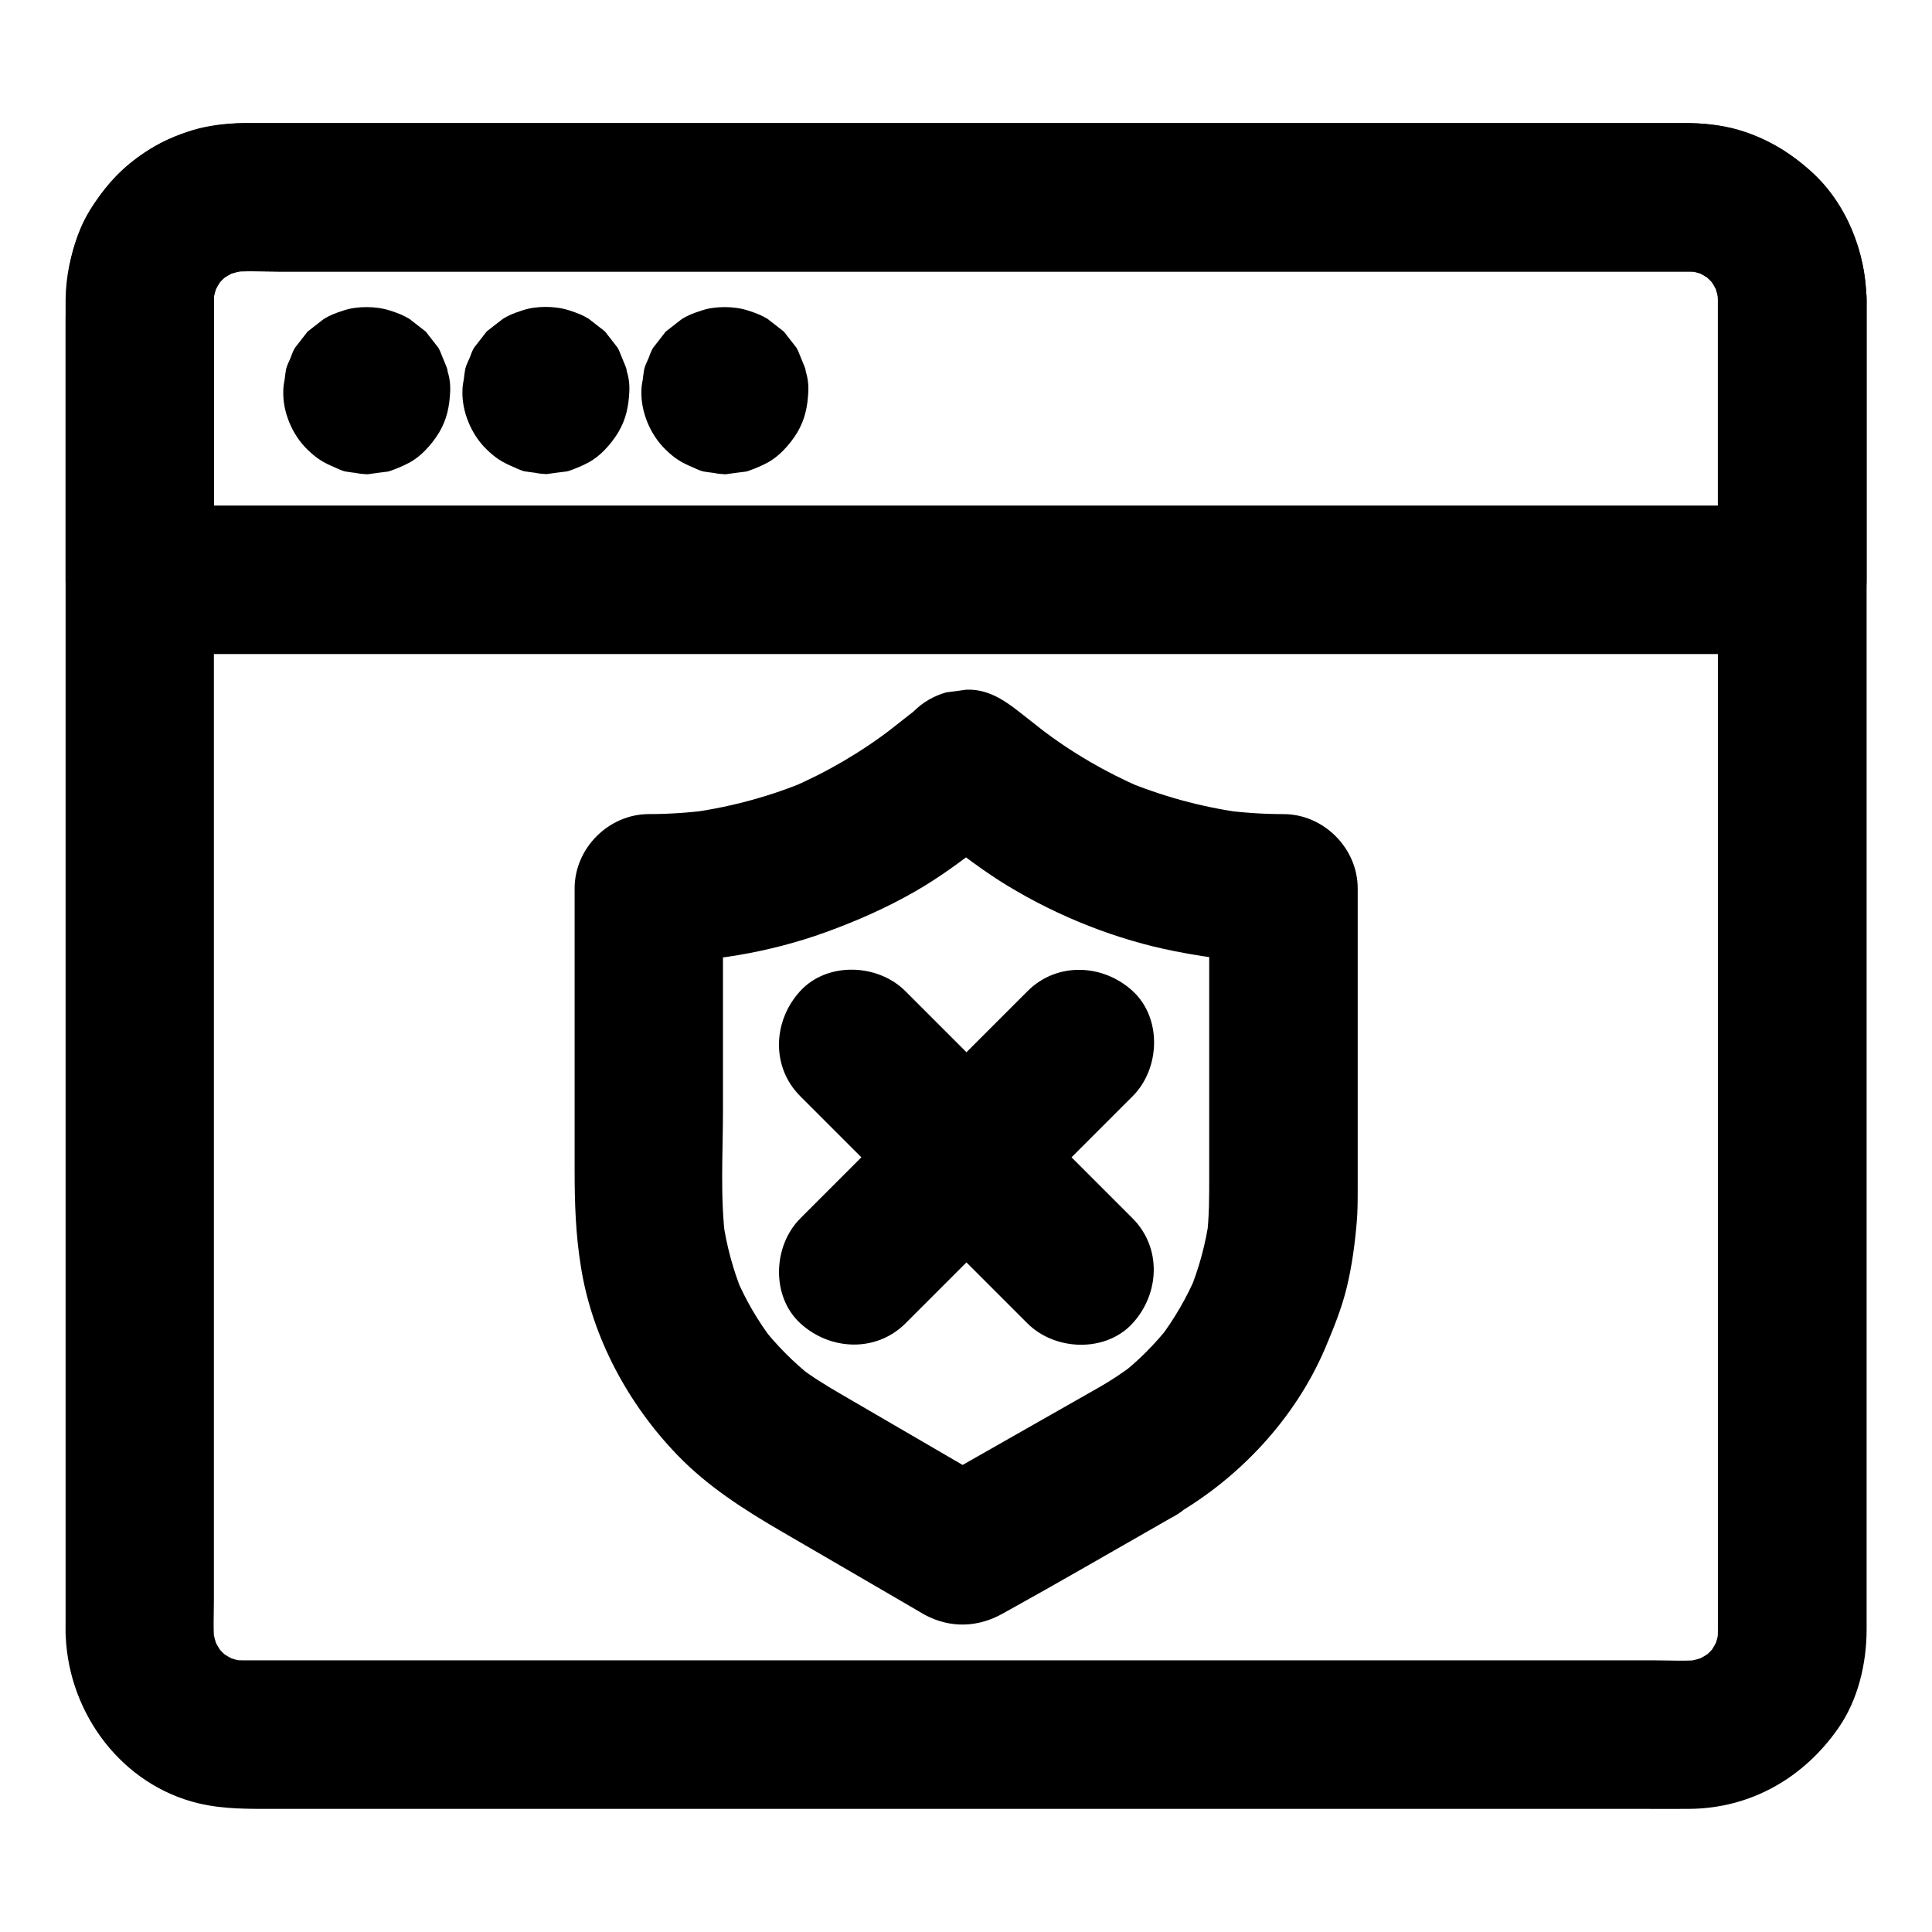
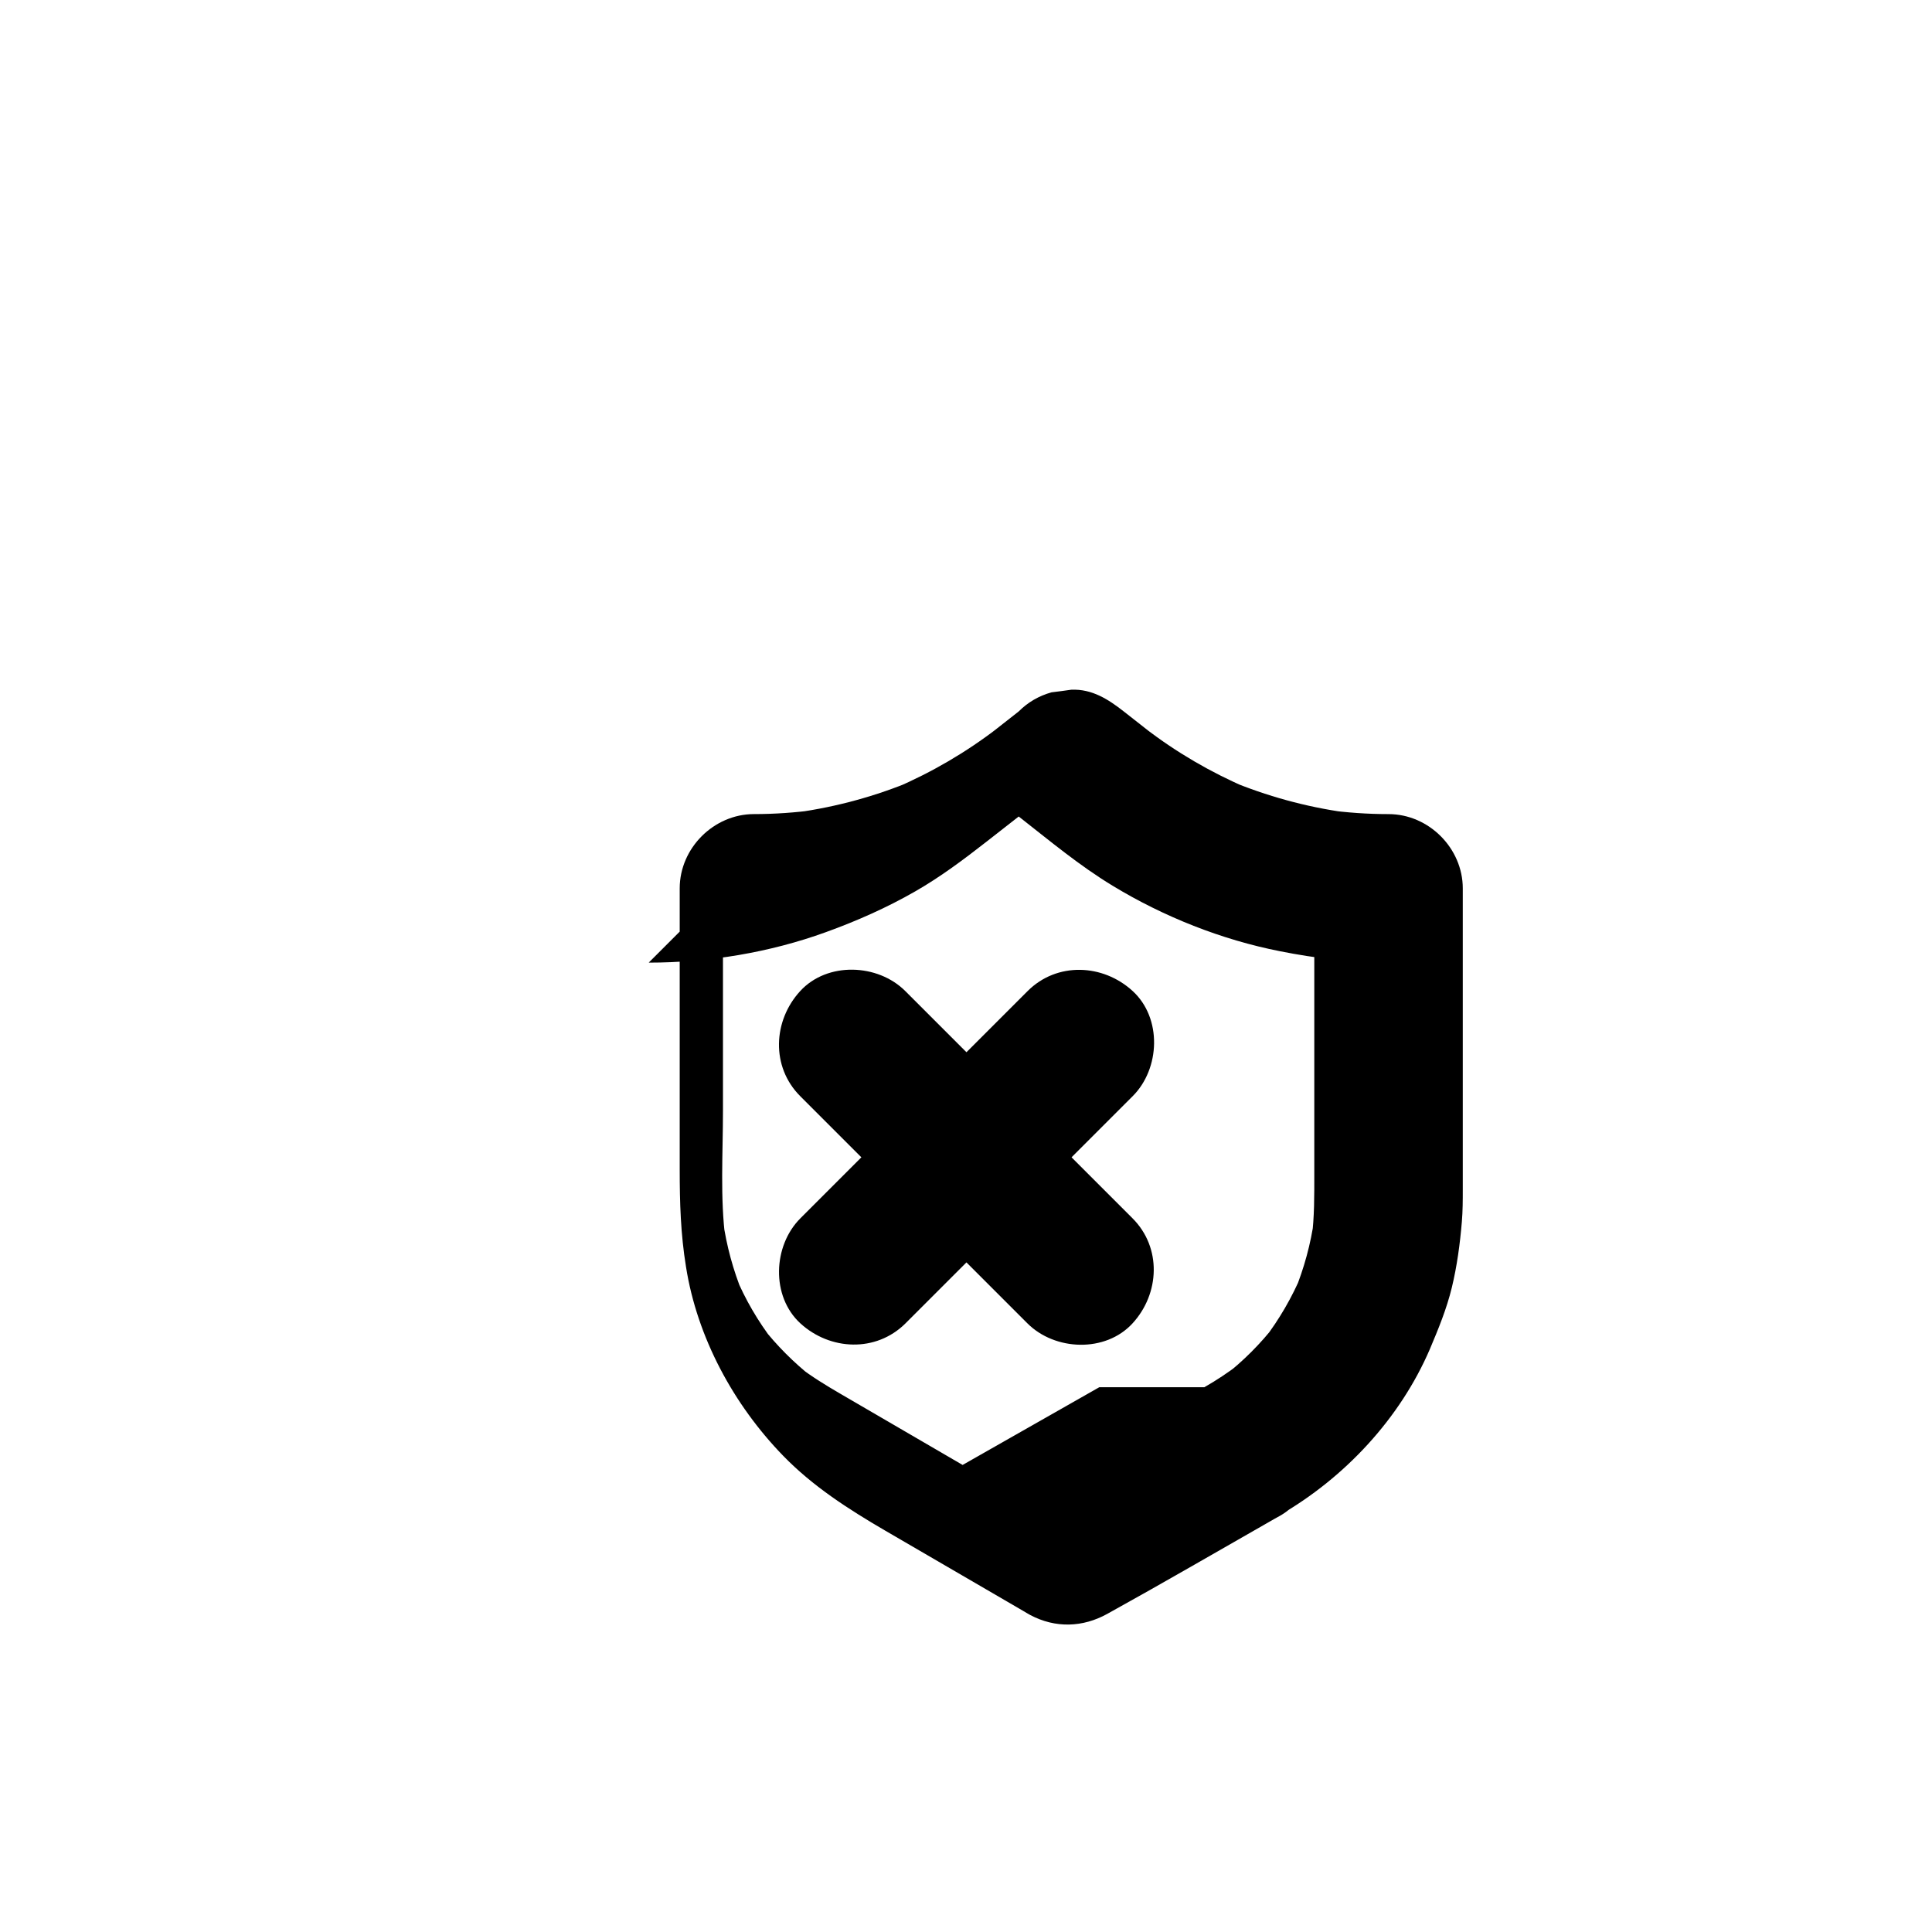
<svg xmlns="http://www.w3.org/2000/svg" fill="#000000" width="800px" height="800px" version="1.1" viewBox="144 144 512 512">
  <g>
-     <path d="m599.26 223.37v9.496 25.879 38.426 46.641 51.02 51.414 48.07 40.195 28.633 13.086c0 1.277-0.051 2.508-0.195 3.789 0.246-1.723 0.492-3.492 0.688-5.215-0.344 2.41-0.934 4.723-1.871 6.988 0.641-1.574 1.328-3.148 1.969-4.723-0.934 2.164-2.117 4.231-3.543 6.102 1.031-1.328 2.066-2.656 3.102-3.984-1.477 1.871-3.102 3.492-4.969 4.969 1.328-1.031 2.656-2.066 3.984-3.102-1.918 1.426-3.938 2.609-6.102 3.543 1.574-0.641 3.148-1.328 4.723-1.969-2.262 0.887-4.574 1.523-6.988 1.871 1.723-0.246 3.492-0.492 5.215-0.688-4.231 0.492-8.66 0.195-12.941 0.195h-27.75-41.328-50.871-55.547-56.09-52.449-43.984-31.391-14.414c-1.277 0-2.559-0.051-3.836-0.195 1.723 0.246 3.492 0.492 5.215 0.688-2.41-0.344-4.723-0.934-6.988-1.871 1.574 0.641 3.148 1.328 4.723 1.969-2.164-0.934-4.231-2.117-6.102-3.543 1.328 1.031 2.656 2.066 3.984 3.102-1.871-1.477-3.492-3.102-4.969-4.969 1.031 1.328 2.066 2.656 3.102 3.984-1.426-1.918-2.609-3.938-3.543-6.102 0.641 1.574 1.328 3.148 1.969 4.723-0.887-2.262-1.523-4.574-1.871-6.988 0.246 1.723 0.492 3.492 0.688 5.215-0.441-3.984-0.195-8.117-0.195-12.152v-25.387-38.227-46.641-51.219-51.711-48.168-40.738-28.879-13.188c0-1.277 0.051-2.508 0.195-3.789-0.246 1.723-0.492 3.492-0.688 5.215 0.344-2.41 0.934-4.723 1.871-6.988-0.641 1.574-1.328 3.148-1.969 4.723 0.934-2.164 2.117-4.231 3.543-6.102-1.031 1.328-2.066 2.656-3.102 3.984 1.477-1.871 3.102-3.492 4.969-4.969-1.328 1.031-2.656 2.066-3.984 3.102 1.918-1.426 3.938-2.609 6.102-3.543-1.574 0.641-3.148 1.328-4.723 1.969 2.262-0.887 4.574-1.523 6.988-1.871-1.723 0.246-3.492 0.492-5.215 0.688 4.231-0.492 8.66-0.195 12.941-0.195h27.75 41.328 50.871 55.547 56.09 52.449 43.984 31.391 14.414c1.277 0 2.559 0.051 3.836 0.195-1.723-0.246-3.492-0.492-5.215-0.688 2.41 0.344 4.723 0.934 6.988 1.871-1.574-0.641-3.148-1.328-4.723-1.969 2.164 0.934 4.231 2.117 6.102 3.543-1.328-1.031-2.656-2.066-3.984-3.102 1.871 1.477 3.492 3.102 4.969 4.969-1.031-1.328-2.066-2.656-3.102-3.984 1.426 1.918 2.609 3.938 3.543 6.102-0.641-1.574-1.328-3.148-1.969-4.723 0.887 2.262 1.523 4.574 1.871 6.988-0.246-1.723-0.492-3.492-0.688-5.215 0.098 1.184 0.195 2.316 0.195 3.449 0.051 5.066 2.164 10.281 5.758 13.922 3.394 3.394 9.004 6.004 13.922 5.758 10.527-0.492 19.828-8.66 19.68-19.68-0.246-20.715-13.973-39.113-33.898-44.969-4.723-1.379-9.691-1.77-14.562-1.77h-18.402-34.883-46.84-54.27-57.316-55.398-49.102-38.426-22.879-4.281c-4.43 0.051-9.102 0.59-13.383 1.871-4.328 1.328-8.758 3.246-12.496 5.856-5.312 3.691-8.953 7.43-12.793 12.594-7.324 9.789-8.309 21.449-8.309 33.109v26.668 42.066 52.102 56.727 56.234 49.891 38.426 21.648c0 1.379-0.051 2.754 0.051 4.133 0.984 20.367 14.906 39.066 35.129 43.938 6.84 1.625 13.531 1.477 20.469 1.477h27.652 41.672 51.266 56.285 56.777 52.938 44.082 30.898c4.379 0 8.809 0.051 13.188 0 16.188-0.148 30.207-8.215 39.359-21.352 5.266-7.527 7.527-17.172 7.527-26.273v-17.27-35.473-47.922-55.152-57.023-53.531-44.82-30.355-10.773c0-10.281-9.055-20.172-19.68-19.68-10.73 0.438-19.734 8.602-19.734 19.625z" />
-     <path d="m599.26 223.37v65.043 9.25c6.543-6.543 13.137-13.137 19.68-19.68h-11.758-31.93-47.035-57.562-63.074-63.418-59.137-50.184-36.062c-5.656 0-11.367-0.098-17.023 0h-0.738l19.68 19.68v-66.371c0-3.738-0.195-7.578 0.195-11.316-0.246 1.723-0.492 3.492-0.688 5.215 0.344-2.41 0.934-4.723 1.871-6.988-0.641 1.574-1.328 3.148-1.969 4.723 0.934-2.164 2.117-4.231 3.543-6.102-1.031 1.328-2.066 2.656-3.102 3.984 1.477-1.871 3.102-3.492 4.969-4.969-1.328 1.031-2.656 2.066-3.984 3.102 1.918-1.426 3.938-2.609 6.102-3.543-1.574 0.641-3.148 1.328-4.723 1.969 2.262-0.887 4.574-1.523 6.988-1.871-1.723 0.246-3.492 0.492-5.215 0.688 4.231-0.492 8.66-0.195 12.941-0.195h27.75 41.328 50.871 55.547 56.09 52.449 43.984 31.391 14.414c1.277 0 2.559 0.051 3.836 0.195-1.723-0.246-3.492-0.492-5.215-0.688 2.41 0.344 4.723 0.934 6.988 1.871-1.574-0.641-3.148-1.328-4.723-1.969 2.164 0.934 4.231 2.117 6.102 3.543-1.328-1.031-2.656-2.066-3.984-3.102 1.871 1.477 3.492 3.102 4.969 4.969-1.031-1.328-2.066-2.656-3.102-3.984 1.426 1.918 2.609 3.938 3.543 6.102-0.641-1.574-1.328-3.148-1.969-4.723 0.887 2.262 1.523 4.574 1.871 6.988-0.246-1.723-0.492-3.492-0.688-5.215 0.082 1.129 0.18 2.262 0.18 3.394 0.051 5.066 2.164 10.281 5.758 13.922 3.394 3.394 9.004 6.004 13.922 5.758 10.527-0.492 19.828-8.66 19.68-19.68-0.148-12.645-5.266-25.633-14.859-34.145-8.902-7.922-19.875-12.449-31.879-12.598h-5.066-33.605-56.48-69.766-73.309-67.355-51.363-25.535c-12.84 0-25.438 4.625-34.539 13.922-8.562 8.809-13.332 20.613-13.48 32.867v6.051 63.023 5.164c0 10.629 9.004 19.68 19.68 19.68h11.758 31.93 47.035 57.562 63.074 63.418 59.137 50.184 36.062c5.656 0 11.367 0.051 17.023 0h0.738c10.629 0 19.68-9.004 19.68-19.68v-65.043-9.25c0-10.281-9.055-20.172-19.68-19.68-10.719 0.5-19.723 8.664-19.723 19.688z" />
-     <path d="m223.86 247.58v0.246c0.246-1.723 0.492-3.492 0.688-5.215-0.051 0.246-0.098 0.492-0.195 0.738 0.641-1.574 1.328-3.148 1.969-4.723-0.051 0.148-0.148 0.297-0.246 0.441 1.031-1.328 2.066-2.656 3.102-3.984-0.148 0.195-0.344 0.344-0.543 0.543 1.328-1.031 2.656-2.066 3.984-3.102-0.148 0.098-0.297 0.195-0.441 0.246 1.574-0.641 3.148-1.328 4.723-1.969-0.246 0.098-0.492 0.148-0.738 0.195 1.723-0.246 3.492-0.492 5.215-0.688h-0.543c1.723 0.246 3.492 0.492 5.215 0.688-0.246-0.051-0.492-0.098-0.738-0.195 1.574 0.641 3.148 1.328 4.723 1.969-0.148-0.051-0.297-0.148-0.441-0.246 1.328 1.031 2.656 2.066 3.984 3.102-0.195-0.148-0.344-0.344-0.543-0.543 1.031 1.328 2.066 2.656 3.102 3.984-0.098-0.148-0.195-0.297-0.246-0.441 0.641 1.574 1.328 3.148 1.969 4.723-0.098-0.246-0.148-0.492-0.195-0.738 0.246 1.723 0.492 3.492 0.688 5.215v-0.543c-0.246 1.723-0.492 3.492-0.688 5.215 0.051-0.246 0.098-0.492 0.195-0.738-0.641 1.574-1.328 3.148-1.969 4.723 0.051-0.148 0.148-0.297 0.246-0.441-1.031 1.328-2.066 2.656-3.102 3.984 0.148-0.195 0.344-0.344 0.543-0.543-1.328 1.031-2.656 2.066-3.984 3.102 0.148-0.098 0.297-0.195 0.441-0.246-1.574 0.641-3.148 1.328-4.723 1.969 0.246-0.098 0.492-0.148 0.738-0.195-1.723 0.246-3.492 0.492-5.215 0.688h0.543c-1.723-0.246-3.492-0.492-5.215-0.688 0.246 0.051 0.492 0.098 0.738 0.195-1.574-0.641-3.148-1.328-4.723-1.969 0.148 0.051 0.297 0.148 0.441 0.246-1.328-1.031-2.656-2.066-3.984-3.102 0.195 0.148 0.344 0.344 0.543 0.543-1.031-1.328-2.066-2.656-3.102-3.984 0.098 0.148 0.195 0.297 0.246 0.441-0.641-1.574-1.328-3.148-1.969-4.723 0.098 0.246 0.148 0.492 0.195 0.738-0.246-1.723-0.492-3.492-0.688-5.215v0.297c-0.098 2.707 0.441 5.215 1.672 7.578 0.789 2.461 2.164 4.574 4.082 6.348 1.77 1.918 3.887 3.297 6.348 4.082 2.363 1.23 4.871 1.82 7.578 1.672 1.723-0.246 3.492-0.492 5.215-0.688 3.344-0.934 6.25-2.609 8.707-5.066 1.031-1.328 2.066-2.656 3.102-3.984 1.77-3.051 2.656-6.394 2.707-9.938-0.051-0.984-0.148-1.918-0.344-2.902-0.098-0.984-0.246-1.918-0.395-2.856-0.297-0.984-0.789-1.918-1.133-2.856-0.543-1.277-0.688-1.871-1.23-2.805-1.031-1.328-2.066-2.656-3.102-3.984-0.051-0.098-0.148-0.195-0.246-0.297-0.098-0.098-0.195-0.195-0.297-0.246-1.328-1.031-2.656-2.066-3.984-3.102-1.625-0.984-2.856-1.477-5.117-2.215-1.969-0.641-4.133-0.934-6.25-0.934-2.117 0-4.231 0.246-6.25 0.934-2.262 0.738-3.492 1.23-5.117 2.215-1.328 1.031-2.656 2.066-3.984 3.102-0.098 0.051-0.195 0.148-0.297 0.246-0.098 0.098-0.195 0.195-0.246 0.297-1.031 1.328-2.066 2.656-3.102 3.984-0.543 0.887-0.789 1.672-1.23 2.805-0.395 0.887-0.887 1.871-1.133 2.856-0.148 0.934-0.297 1.918-0.395 2.856-0.195 0.934-0.344 1.918-0.344 2.902-0.195 5.609 2.41 11.711 6.394 15.547 2.461 2.41 4.231 3.445 7.133 4.676 0.887 0.395 1.871 0.887 2.856 1.133 0.934 0.148 1.918 0.297 2.856 0.395 0.887 0.195 1.82 0.297 2.754 0.344h0.395c1.723-0.246 3.492-0.492 5.215-0.688 0.246-0.051 0.492-0.098 0.738-0.195 1.574-0.543 3.59-1.379 5.019-2.164 1.574-0.836 3.051-2.016 4.281-3.297 1.379-1.426 2.656-3.051 3.691-4.773 2.066-3.543 2.707-6.84 2.902-10.922 0.098-2.707-0.441-5.215-1.672-7.578-0.789-2.461-2.164-4.574-4.082-6.348-1.77-1.918-3.887-3.297-6.348-4.082-2.363-1.23-4.871-1.82-7.578-1.672-1.723 0.246-3.492 0.492-5.215 0.688-3.344 0.934-6.25 2.609-8.707 5.066-1.031 1.328-2.066 2.656-3.102 3.984-1.863 3.043-2.746 6.34-2.746 9.883z" />
-     <path d="m271.34 247.53v0.246c0.246-1.723 0.492-3.492 0.688-5.215-0.051 0.246-0.098 0.492-0.195 0.738 0.641-1.574 1.328-3.148 1.969-4.723-0.051 0.148-0.148 0.297-0.246 0.441 1.031-1.328 2.066-2.656 3.102-3.984-0.148 0.195-0.344 0.344-0.543 0.543 1.328-1.031 2.656-2.066 3.984-3.102-0.148 0.098-0.297 0.195-0.441 0.246 1.574-0.641 3.148-1.328 4.723-1.969-0.246 0.098-0.492 0.148-0.738 0.195 1.723-0.246 3.492-0.492 5.215-0.688h-0.543c1.723 0.246 3.492 0.492 5.215 0.688-0.246-0.051-0.492-0.098-0.738-0.195 1.574 0.641 3.148 1.328 4.723 1.969-0.148-0.051-0.297-0.148-0.441-0.246 1.328 1.031 2.656 2.066 3.984 3.102-0.195-0.148-0.344-0.344-0.543-0.543 1.031 1.328 2.066 2.656 3.102 3.984-0.098-0.148-0.195-0.297-0.246-0.441 0.641 1.574 1.328 3.148 1.969 4.723-0.098-0.246-0.148-0.492-0.195-0.738 0.246 1.723 0.492 3.492 0.688 5.215v-0.543c-0.246 1.723-0.492 3.492-0.688 5.215 0.051-0.246 0.098-0.492 0.195-0.738-0.641 1.574-1.328 3.148-1.969 4.723 0.051-0.148 0.148-0.297 0.246-0.441-1.031 1.328-2.066 2.656-3.102 3.984 0.148-0.195 0.344-0.344 0.543-0.543-1.328 1.031-2.656 2.066-3.984 3.102 0.148-0.098 0.297-0.195 0.441-0.246-1.574 0.641-3.148 1.328-4.723 1.969 0.246-0.098 0.492-0.148 0.738-0.195-1.723 0.246-3.492 0.492-5.215 0.688h0.543c-1.723-0.246-3.492-0.492-5.215-0.688 0.246 0.051 0.492 0.098 0.738 0.195-1.574-0.641-3.148-1.328-4.723-1.969 0.148 0.051 0.297 0.148 0.441 0.246-1.328-1.031-2.656-2.066-3.984-3.102 0.195 0.148 0.344 0.344 0.543 0.543-1.031-1.328-2.066-2.656-3.102-3.984 0.098 0.148 0.195 0.297 0.246 0.441-0.641-1.574-1.328-3.148-1.969-4.723 0.098 0.246 0.148 0.492 0.195 0.738-0.246-1.723-0.492-3.492-0.688-5.215-0.051 0.148 0 0.246 0 0.297-0.098 2.707 0.441 5.215 1.672 7.578 0.789 2.461 2.164 4.574 4.082 6.348 1.77 1.918 3.887 3.297 6.348 4.082 2.363 1.23 4.871 1.82 7.578 1.672 1.723-0.246 3.492-0.492 5.215-0.688 3.344-0.934 6.25-2.609 8.707-5.066 1.031-1.328 2.066-2.656 3.102-3.984 1.77-3.051 2.656-6.394 2.707-9.938-0.051-0.984-0.148-1.918-0.344-2.902-0.098-0.984-0.246-1.918-0.395-2.856-0.297-0.984-0.789-1.918-1.133-2.856-0.543-1.277-0.688-1.871-1.23-2.805-1.031-1.328-2.066-2.656-3.102-3.984-0.051-0.098-0.148-0.195-0.246-0.297-0.098-0.098-0.195-0.195-0.297-0.246-1.328-1.031-2.656-2.066-3.984-3.102-1.625-0.984-2.856-1.477-5.117-2.215-1.969-0.641-4.133-0.934-6.25-0.934-2.117 0-4.231 0.246-6.25 0.934-2.262 0.738-3.492 1.23-5.117 2.215-1.328 1.031-2.656 2.066-3.984 3.102-0.098 0.051-0.195 0.148-0.297 0.246-0.098 0.098-0.195 0.195-0.246 0.297-1.031 1.328-2.066 2.656-3.102 3.984-0.543 0.887-0.789 1.672-1.23 2.805-0.395 0.887-0.887 1.871-1.133 2.856-0.148 0.934-0.297 1.918-0.395 2.856-0.195 0.934-0.344 1.918-0.344 2.902-0.195 5.609 2.41 11.711 6.394 15.547 2.461 2.41 4.231 3.445 7.133 4.676 0.887 0.395 1.871 0.887 2.856 1.133 0.934 0.148 1.918 0.297 2.856 0.395 0.887 0.195 1.82 0.297 2.754 0.344h0.395c1.723-0.246 3.492-0.492 5.215-0.688 0.246-0.051 0.492-0.098 0.738-0.195 1.574-0.543 3.59-1.379 5.019-2.164 1.574-0.836 3.051-2.016 4.281-3.297 1.379-1.426 2.656-3.051 3.691-4.773 2.066-3.543 2.707-6.84 2.902-10.922 0.098-2.707-0.441-5.215-1.672-7.578-0.789-2.461-2.164-4.574-4.082-6.348-1.77-1.918-3.887-3.297-6.348-4.082-2.363-1.23-4.871-1.82-7.578-1.672-1.723 0.246-3.492 0.492-5.215 0.688-3.344 0.934-6.25 2.609-8.707 5.066-1.031 1.328-2.066 2.656-3.102 3.984-1.859 3.043-2.746 6.34-2.746 9.883z" />
-     <path d="m318.77 247.58v0.246c0.246-1.723 0.492-3.492 0.688-5.215-0.051 0.246-0.098 0.492-0.195 0.738 0.641-1.574 1.328-3.148 1.969-4.723-0.051 0.148-0.148 0.297-0.246 0.441 1.031-1.328 2.066-2.656 3.102-3.984-0.148 0.195-0.344 0.344-0.543 0.543 1.328-1.031 2.656-2.066 3.984-3.102-0.148 0.098-0.297 0.195-0.441 0.246 1.574-0.641 3.148-1.328 4.723-1.969-0.246 0.098-0.492 0.148-0.738 0.195 1.723-0.246 3.492-0.492 5.215-0.688h-0.543c1.723 0.246 3.492 0.492 5.215 0.688-0.246-0.051-0.492-0.098-0.738-0.195 1.574 0.641 3.148 1.328 4.723 1.969-0.148-0.051-0.297-0.148-0.441-0.246 1.328 1.031 2.656 2.066 3.984 3.102-0.195-0.148-0.344-0.344-0.543-0.543 1.031 1.328 2.066 2.656 3.102 3.984-0.098-0.148-0.195-0.297-0.246-0.441 0.641 1.574 1.328 3.148 1.969 4.723-0.098-0.246-0.148-0.492-0.195-0.738 0.246 1.723 0.492 3.492 0.688 5.215v-0.543c-0.246 1.723-0.492 3.492-0.688 5.215 0.051-0.246 0.098-0.492 0.195-0.738-0.641 1.574-1.328 3.148-1.969 4.723 0.051-0.148 0.148-0.297 0.246-0.441-1.031 1.328-2.066 2.656-3.102 3.984 0.148-0.195 0.344-0.344 0.543-0.543-1.328 1.031-2.656 2.066-3.984 3.102 0.148-0.098 0.297-0.195 0.441-0.246-1.574 0.641-3.148 1.328-4.723 1.969 0.246-0.098 0.492-0.148 0.738-0.195-1.723 0.246-3.492 0.492-5.215 0.688h0.543c-1.723-0.246-3.492-0.492-5.215-0.688 0.246 0.051 0.492 0.098 0.738 0.195-1.574-0.641-3.148-1.328-4.723-1.969 0.148 0.051 0.297 0.148 0.441 0.246-1.328-1.031-2.656-2.066-3.984-3.102 0.195 0.148 0.344 0.344 0.543 0.543-1.031-1.328-2.066-2.656-3.102-3.984 0.098 0.148 0.195 0.297 0.246 0.441-0.641-1.574-1.328-3.148-1.969-4.723 0.098 0.246 0.148 0.492 0.195 0.738-0.246-1.723-0.492-3.492-0.688-5.215v0.297c-0.098 2.707 0.441 5.215 1.672 7.578 0.789 2.461 2.164 4.574 4.082 6.348 1.77 1.918 3.887 3.297 6.348 4.082 2.363 1.23 4.871 1.82 7.578 1.672 1.723-0.246 3.492-0.492 5.215-0.688 3.344-0.934 6.25-2.609 8.707-5.066 1.031-1.328 2.066-2.656 3.102-3.984 1.77-3.051 2.656-6.394 2.707-9.938-0.051-0.984-0.148-1.918-0.344-2.902-0.098-0.984-0.246-1.918-0.395-2.856-0.297-0.984-0.789-1.918-1.133-2.856-0.543-1.277-0.688-1.871-1.23-2.805-1.031-1.328-2.066-2.656-3.102-3.984-0.051-0.098-0.148-0.195-0.246-0.297-0.098-0.098-0.195-0.195-0.297-0.246-1.328-1.031-2.656-2.066-3.984-3.102-1.625-0.984-2.856-1.477-5.117-2.215-1.969-0.641-4.133-0.934-6.25-0.934-2.117 0-4.231 0.246-6.25 0.934-2.262 0.738-3.492 1.23-5.117 2.215-1.328 1.031-2.656 2.066-3.984 3.102-0.098 0.051-0.195 0.148-0.297 0.246-0.098 0.098-0.195 0.195-0.246 0.297-1.031 1.328-2.066 2.656-3.102 3.984-0.543 0.887-0.789 1.672-1.23 2.805-0.395 0.887-0.887 1.871-1.133 2.856-0.148 0.934-0.297 1.918-0.395 2.856-0.195 0.934-0.344 1.918-0.344 2.902-0.195 5.609 2.41 11.711 6.394 15.547 2.461 2.41 4.231 3.445 7.133 4.676 0.887 0.395 1.871 0.887 2.856 1.133 0.934 0.148 1.918 0.297 2.856 0.395 0.887 0.195 1.82 0.297 2.754 0.344h0.395c1.723-0.246 3.492-0.492 5.215-0.688 0.246-0.051 0.492-0.098 0.738-0.195 1.574-0.543 3.59-1.379 5.019-2.164 1.574-0.836 3.051-2.016 4.281-3.297 1.379-1.426 2.656-3.051 3.691-4.773 2.066-3.543 2.707-6.84 2.902-10.922 0.098-2.707-0.441-5.215-1.672-7.578-0.789-2.461-2.164-4.574-4.082-6.348-1.77-1.918-3.887-3.297-6.348-4.082-2.363-1.23-4.871-1.82-7.578-1.672-1.723 0.246-3.492 0.492-5.215 0.688-3.344 0.934-6.25 2.609-8.707 5.066-1.031 1.328-2.066 2.656-3.102 3.984-1.812 3.043-2.699 6.34-2.746 9.883z" />
-     <path d="m435.32 511.63c-13.48 7.676-27.012 15.352-40.492 23.027-1.918 1.082-3.836 2.164-5.758 3.297h19.875c-14.07-8.168-28.094-16.383-42.164-24.551-3.887-2.262-7.676-4.574-11.266-7.332 1.328 1.031 2.656 2.066 3.984 3.102-5.117-4.035-9.691-8.609-13.676-13.727 1.031 1.328 2.066 2.656 3.102 3.984-4.082-5.312-7.43-11.07-10.035-17.27 0.641 1.574 1.328 3.148 1.969 4.723-2.559-6.25-4.328-12.742-5.266-19.387 0.246 1.723 0.492 3.492 0.688 5.215-1.477-11.266-0.688-23.027-0.688-34.34v-47.578-11.367l-19.68 19.68c15.793 0 32.027-2.656 46.938-8.07 8.168-2.953 16.188-6.496 23.715-10.824 6.691-3.836 12.793-8.414 18.844-13.137 2.856-2.215 5.707-4.477 8.562-6.691h-27.848c8.117 6.348 16.039 12.988 24.895 18.352 13.531 8.215 28.879 14.316 44.43 17.367 9.398 1.871 19.09 3 28.684 3l-19.68-19.68v30.309 45.363c0 5.707 0.051 11.367-0.688 17.074 0.246-1.723 0.492-3.492 0.688-5.215-0.934 6.691-2.707 13.188-5.266 19.434 0.641-1.574 1.328-3.148 1.969-4.723-2.609 6.148-5.953 11.957-10.035 17.27 1.031-1.328 2.066-2.656 3.102-3.984-3.984 5.117-8.562 9.742-13.727 13.727 1.328-1.031 2.656-2.066 3.984-3.102-2.961 2.219-5.961 4.234-9.16 6.055-4.281 2.461-7.723 7.035-9.055 11.758-1.277 4.723-0.688 10.973 1.969 15.152 5.805 9.004 17.367 12.547 26.914 7.086 17.367-9.988 32.027-25.684 39.949-44.133 2.262-5.363 4.43-10.629 5.805-16.285 1.379-5.707 2.164-11.562 2.656-17.418 0.246-2.902 0.246-5.805 0.246-8.707v-59.582-20.074c0-10.629-9.004-19.68-19.68-19.68-5.559 0-11.07-0.395-16.531-1.133 1.723 0.246 3.492 0.492 5.215 0.688-10.629-1.477-20.961-4.328-30.898-8.461 1.574 0.641 3.148 1.328 4.723 1.969-9.645-4.133-18.746-9.445-27.059-15.844 1.328 1.031 2.656 2.066 3.984 3.102-3.199-2.508-6.394-5.019-9.594-7.527-4.082-3.199-8.414-6.004-13.922-5.758-1.723 0.246-3.492 0.492-5.215 0.688-3.344 0.934-6.25 2.609-8.707 5.066-3.199 2.508-6.394 5.019-9.594 7.527 1.328-1.031 2.656-2.066 3.984-3.102-8.316 6.394-17.418 11.711-27.059 15.844 1.574-0.641 3.148-1.328 4.723-1.969-9.891 4.133-20.27 6.988-30.898 8.461 1.723-0.246 3.492-0.492 5.215-0.688-5.512 0.738-11.02 1.133-16.531 1.133-10.629 0-19.68 9.004-19.68 19.68v45.953 28.586c0 8.707 0.246 17.074 1.672 25.781 2.953 18.695 12.594 36.508 25.73 50.035 7.871 8.117 17.32 14.168 27.012 19.828 8.953 5.215 17.859 10.383 26.812 15.598 3.297 1.918 6.594 3.836 9.891 5.758 0.59 0.344 1.133 0.688 1.77 1.031 6.691 3.543 13.922 3.297 20.418-0.297 14.859-8.215 29.57-16.777 44.328-25.191 0.492-0.246 0.934-0.543 1.426-0.789 8.953-5.066 12.793-18.055 7.086-26.914-6-9.141-17.512-12.582-27.105-7.172z" />
+     <path d="m435.32 511.63c-13.48 7.676-27.012 15.352-40.492 23.027-1.918 1.082-3.836 2.164-5.758 3.297h19.875c-14.07-8.168-28.094-16.383-42.164-24.551-3.887-2.262-7.676-4.574-11.266-7.332 1.328 1.031 2.656 2.066 3.984 3.102-5.117-4.035-9.691-8.609-13.676-13.727 1.031 1.328 2.066 2.656 3.102 3.984-4.082-5.312-7.43-11.07-10.035-17.27 0.641 1.574 1.328 3.148 1.969 4.723-2.559-6.25-4.328-12.742-5.266-19.387 0.246 1.723 0.492 3.492 0.688 5.215-1.477-11.266-0.688-23.027-0.688-34.34v-47.578-11.367l-19.68 19.68c15.793 0 32.027-2.656 46.938-8.07 8.168-2.953 16.188-6.496 23.715-10.824 6.691-3.836 12.793-8.414 18.844-13.137 2.856-2.215 5.707-4.477 8.562-6.691c8.117 6.348 16.039 12.988 24.895 18.352 13.531 8.215 28.879 14.316 44.43 17.367 9.398 1.871 19.09 3 28.684 3l-19.68-19.68v30.309 45.363c0 5.707 0.051 11.367-0.688 17.074 0.246-1.723 0.492-3.492 0.688-5.215-0.934 6.691-2.707 13.188-5.266 19.434 0.641-1.574 1.328-3.148 1.969-4.723-2.609 6.148-5.953 11.957-10.035 17.27 1.031-1.328 2.066-2.656 3.102-3.984-3.984 5.117-8.562 9.742-13.727 13.727 1.328-1.031 2.656-2.066 3.984-3.102-2.961 2.219-5.961 4.234-9.16 6.055-4.281 2.461-7.723 7.035-9.055 11.758-1.277 4.723-0.688 10.973 1.969 15.152 5.805 9.004 17.367 12.547 26.914 7.086 17.367-9.988 32.027-25.684 39.949-44.133 2.262-5.363 4.43-10.629 5.805-16.285 1.379-5.707 2.164-11.562 2.656-17.418 0.246-2.902 0.246-5.805 0.246-8.707v-59.582-20.074c0-10.629-9.004-19.68-19.68-19.68-5.559 0-11.07-0.395-16.531-1.133 1.723 0.246 3.492 0.492 5.215 0.688-10.629-1.477-20.961-4.328-30.898-8.461 1.574 0.641 3.148 1.328 4.723 1.969-9.645-4.133-18.746-9.445-27.059-15.844 1.328 1.031 2.656 2.066 3.984 3.102-3.199-2.508-6.394-5.019-9.594-7.527-4.082-3.199-8.414-6.004-13.922-5.758-1.723 0.246-3.492 0.492-5.215 0.688-3.344 0.934-6.25 2.609-8.707 5.066-3.199 2.508-6.394 5.019-9.594 7.527 1.328-1.031 2.656-2.066 3.984-3.102-8.316 6.394-17.418 11.711-27.059 15.844 1.574-0.641 3.148-1.328 4.723-1.969-9.891 4.133-20.27 6.988-30.898 8.461 1.723-0.246 3.492-0.492 5.215-0.688-5.512 0.738-11.02 1.133-16.531 1.133-10.629 0-19.68 9.004-19.68 19.68v45.953 28.586c0 8.707 0.246 17.074 1.672 25.781 2.953 18.695 12.594 36.508 25.73 50.035 7.871 8.117 17.32 14.168 27.012 19.828 8.953 5.215 17.859 10.383 26.812 15.598 3.297 1.918 6.594 3.836 9.891 5.758 0.59 0.344 1.133 0.688 1.77 1.031 6.691 3.543 13.922 3.297 20.418-0.297 14.859-8.215 29.57-16.777 44.328-25.191 0.492-0.246 0.934-0.543 1.426-0.789 8.953-5.066 12.793-18.055 7.086-26.914-6-9.141-17.512-12.582-27.105-7.172z" />
    <path d="m383.96 494.71c6.789-6.789 13.578-13.578 20.367-20.367 10.773-10.773 21.551-21.551 32.324-32.324 2.508-2.508 5.019-5.019 7.527-7.527 7.281-7.281 7.824-20.664 0-27.848-7.871-7.231-20.074-7.773-27.848 0-6.789 6.789-13.578 13.578-20.367 20.367l-39.852 39.852c-7.281 7.281-7.824 20.664 0 27.848 7.871 7.184 20.023 7.773 27.848 0z" />
    <path d="m444.13 466.86c-6.789-6.789-13.578-13.578-20.367-20.367-10.773-10.773-21.551-21.551-32.324-32.324-2.508-2.508-5.019-5.019-7.527-7.527-7.281-7.281-20.664-7.824-27.848 0-7.231 7.871-7.773 20.074 0 27.848 6.789 6.789 13.578 13.578 20.367 20.367 10.773 10.773 21.551 21.551 32.324 32.324 2.508 2.508 5.019 5.019 7.527 7.527 7.281 7.281 20.664 7.824 27.848 0 7.231-7.875 7.773-20.074 0-27.848z" />
  </g>
</svg>